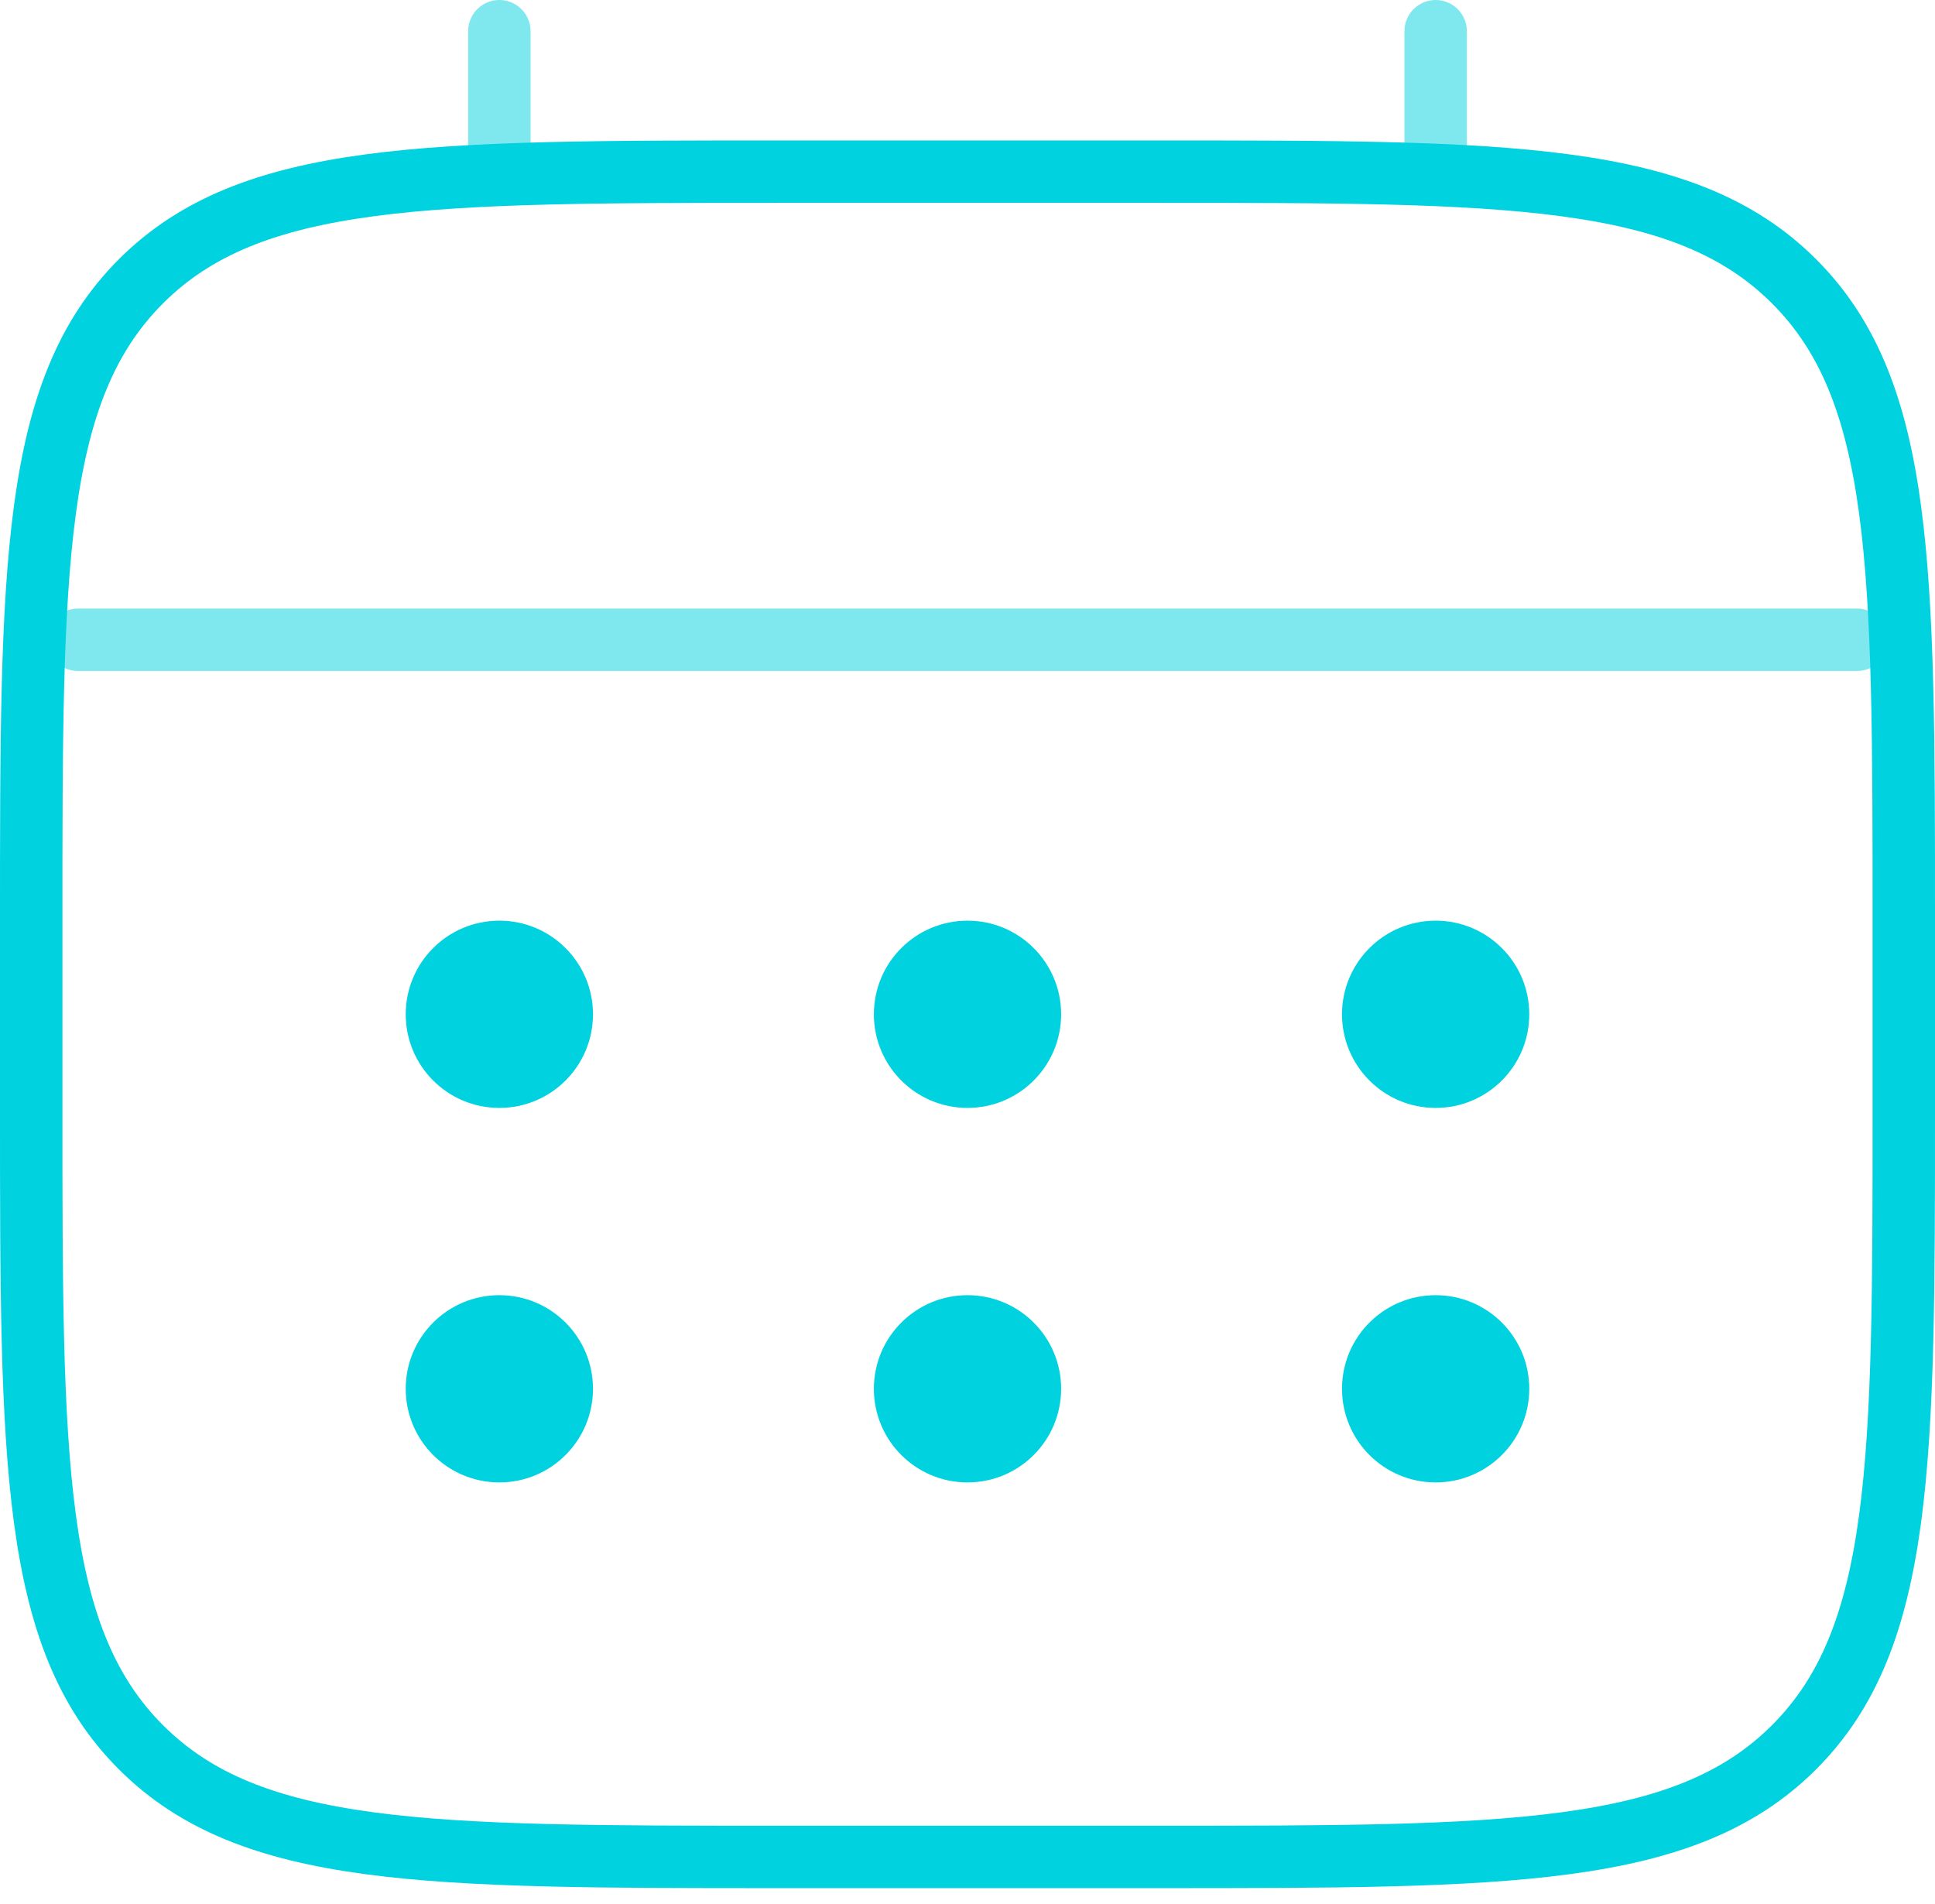
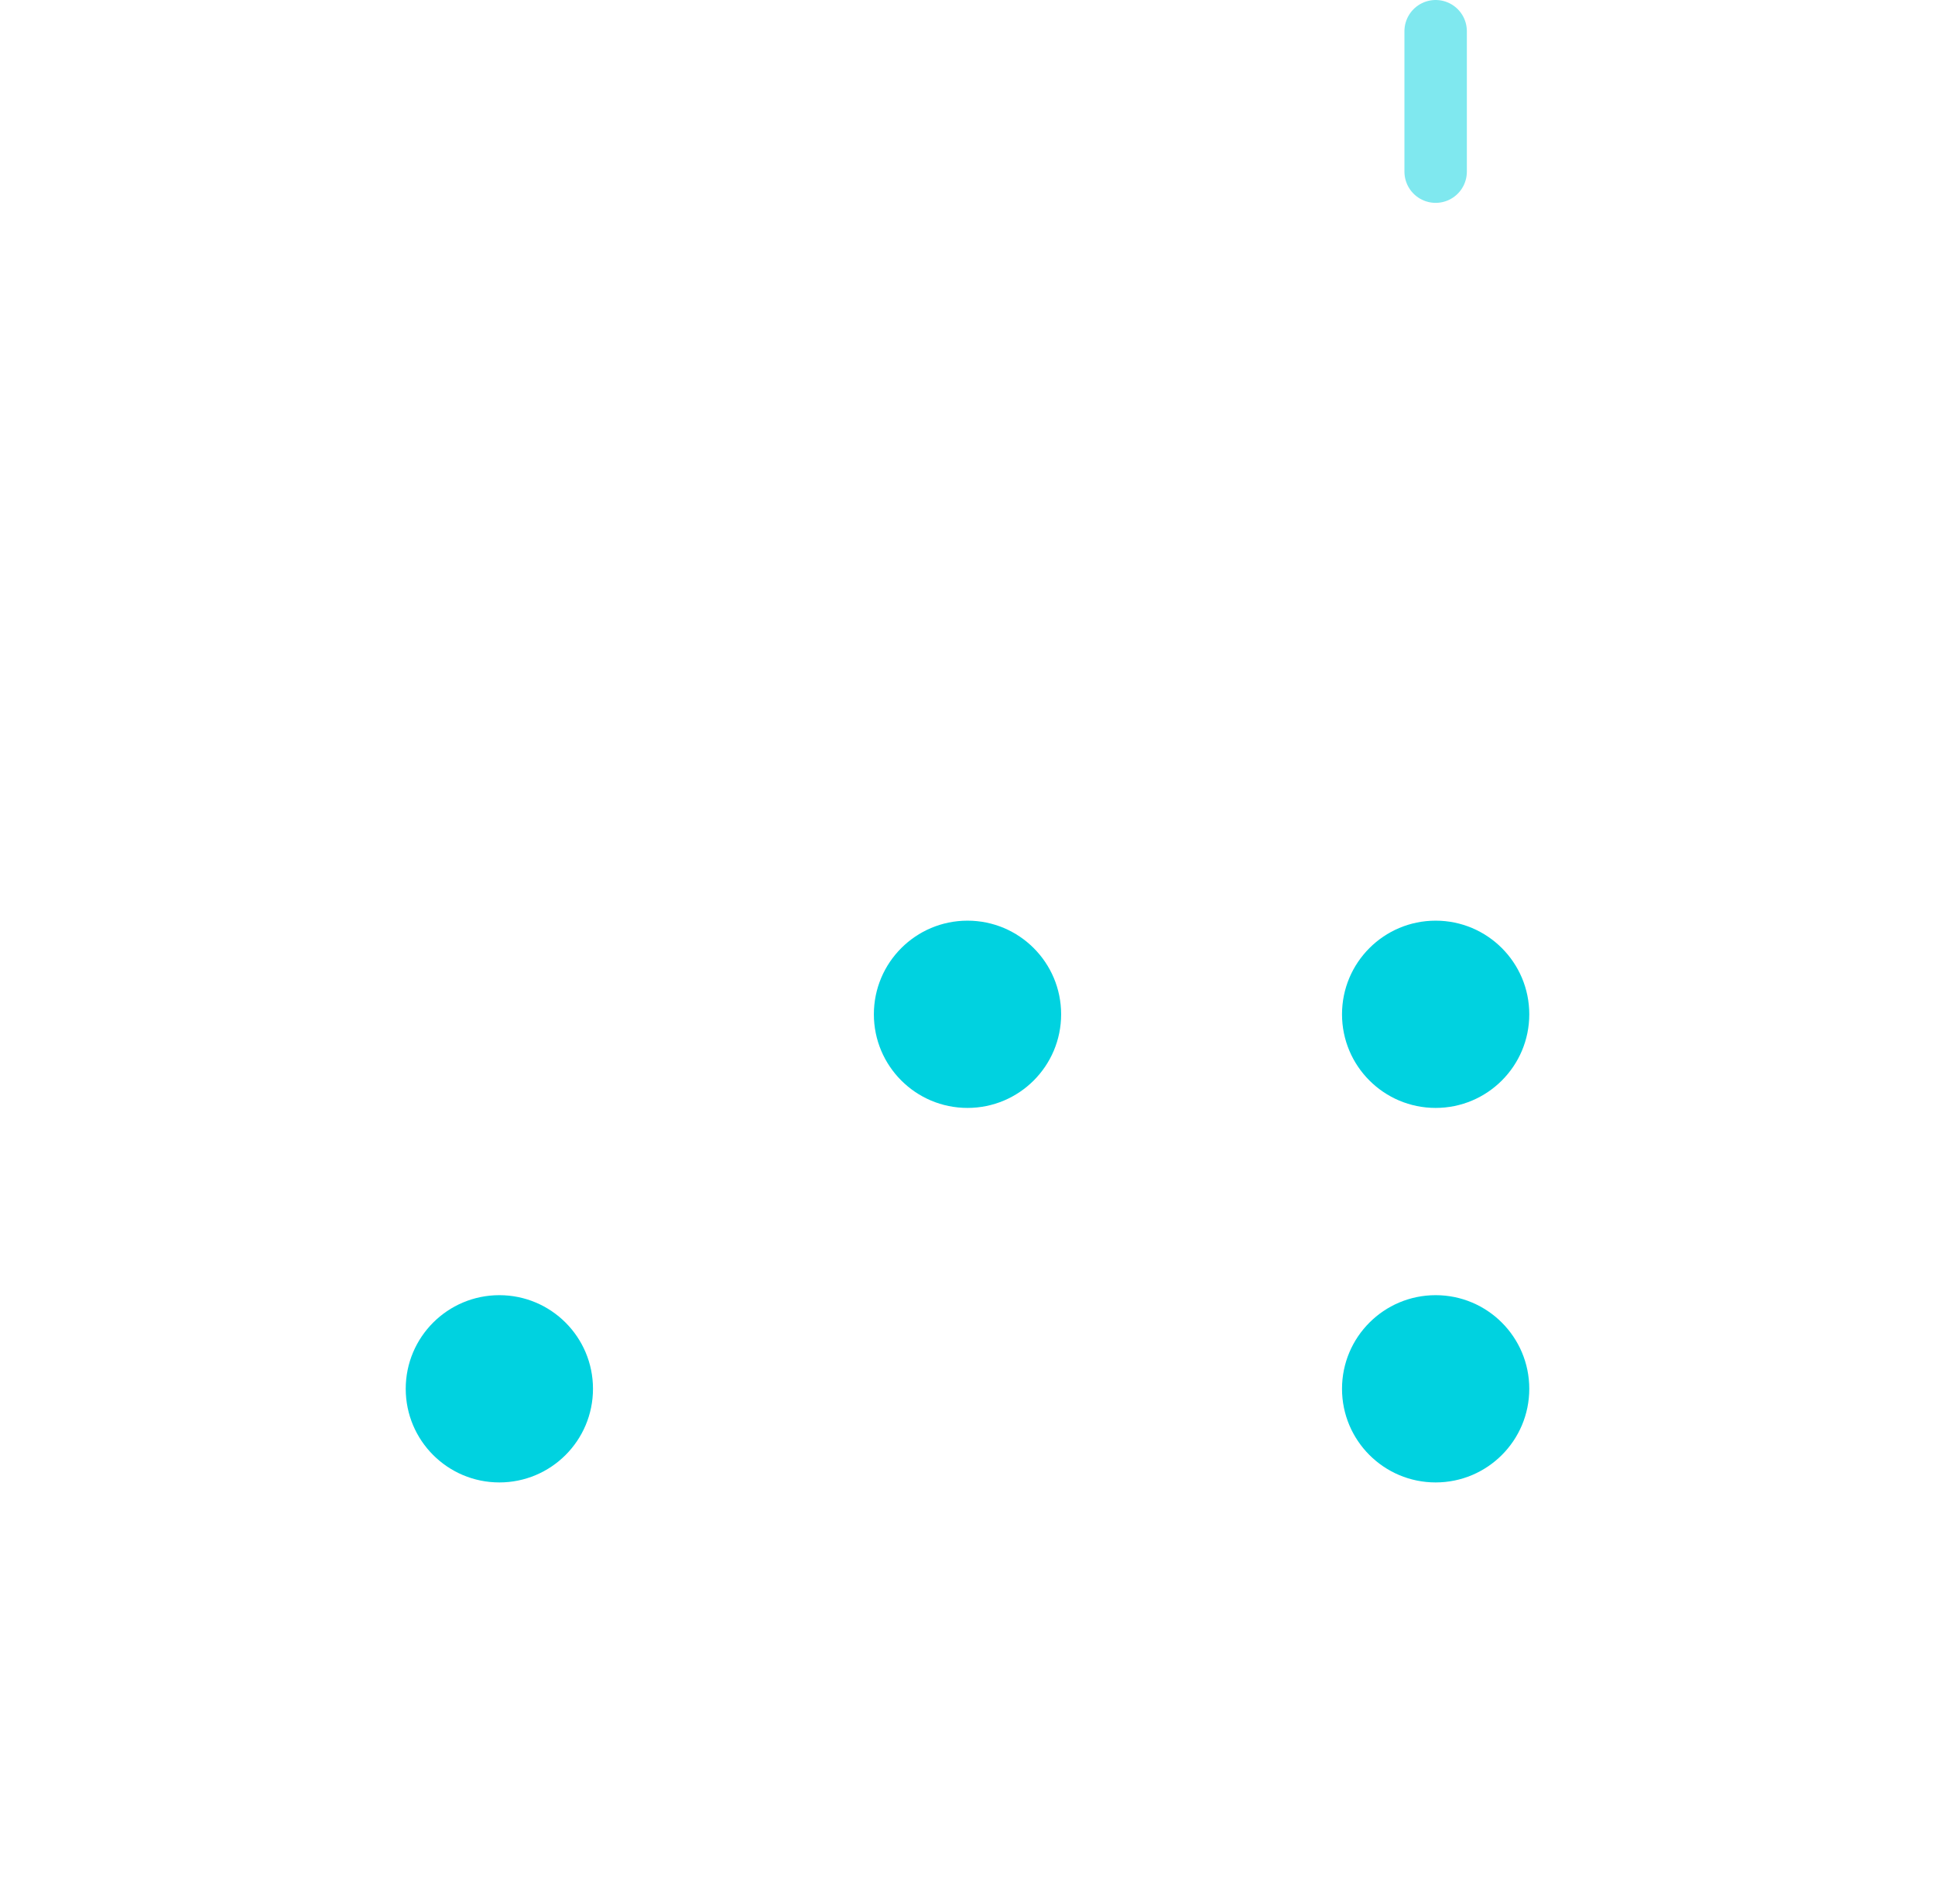
<svg xmlns="http://www.w3.org/2000/svg" width="62" height="61" viewBox="0 0 62 61" fill="none">
-   <path d="M1 29.5C1 18.186 1 12.529 4.515 9.015C8.029 5.5 13.686 5.5 25 5.5H37C48.314 5.5 53.971 5.5 57.485 9.015C61 12.529 61 18.186 61 29.5V35.5C61 46.814 61 52.471 57.485 55.985C53.971 59.5 48.314 59.5 37 59.5H25C13.686 59.5 8.029 59.5 4.515 55.985C1 52.471 1 46.814 1 35.5V29.5Z" stroke="#00D2E0" stroke-width="2" />
-   <path opacity="0.5" d="M16 5.5V1" stroke="#00D2E0" stroke-width="2" stroke-linecap="round" />
  <path opacity="0.5" d="M46 5.5V1" stroke="#00D2E0" stroke-width="2" stroke-linecap="round" />
-   <path opacity="0.5" d="M2.5 20.5H59.5" stroke="#00D2E0" stroke-width="2" stroke-linecap="round" />
  <path d="M49 44.5C49 46.157 47.657 47.5 46 47.5C44.343 47.5 43 46.157 43 44.5C43 42.843 44.343 41.5 46 41.5C47.657 41.5 49 42.843 49 44.5Z" fill="#00D2E0" />
  <path d="M49 32.5C49 34.157 47.657 35.5 46 35.5C44.343 35.5 43 34.157 43 32.5C43 30.843 44.343 29.5 46 29.5C47.657 29.5 49 30.843 49 32.5Z" fill="#00D2E0" />
-   <path d="M34 44.5C34 46.157 32.657 47.5 31 47.5C29.343 47.5 28 46.157 28 44.5C28 42.843 29.343 41.5 31 41.5C32.657 41.5 34 42.843 34 44.5Z" fill="#00D2E0" />
  <path d="M34 32.5C34 34.157 32.657 35.5 31 35.5C29.343 35.5 28 34.157 28 32.5C28 30.843 29.343 29.5 31 29.5C32.657 29.5 34 30.843 34 32.5Z" fill="#00D2E0" />
  <path d="M19 44.5C19 46.157 17.657 47.5 16 47.5C14.343 47.5 13 46.157 13 44.5C13 42.843 14.343 41.5 16 41.5C17.657 41.5 19 42.843 19 44.5Z" fill="#00D2E0" />
-   <path d="M19 32.5C19 34.157 17.657 35.5 16 35.5C14.343 35.5 13 34.157 13 32.5C13 30.843 14.343 29.5 16 29.5C17.657 29.5 19 30.843 19 32.5Z" fill="#00D2E0" />
</svg>